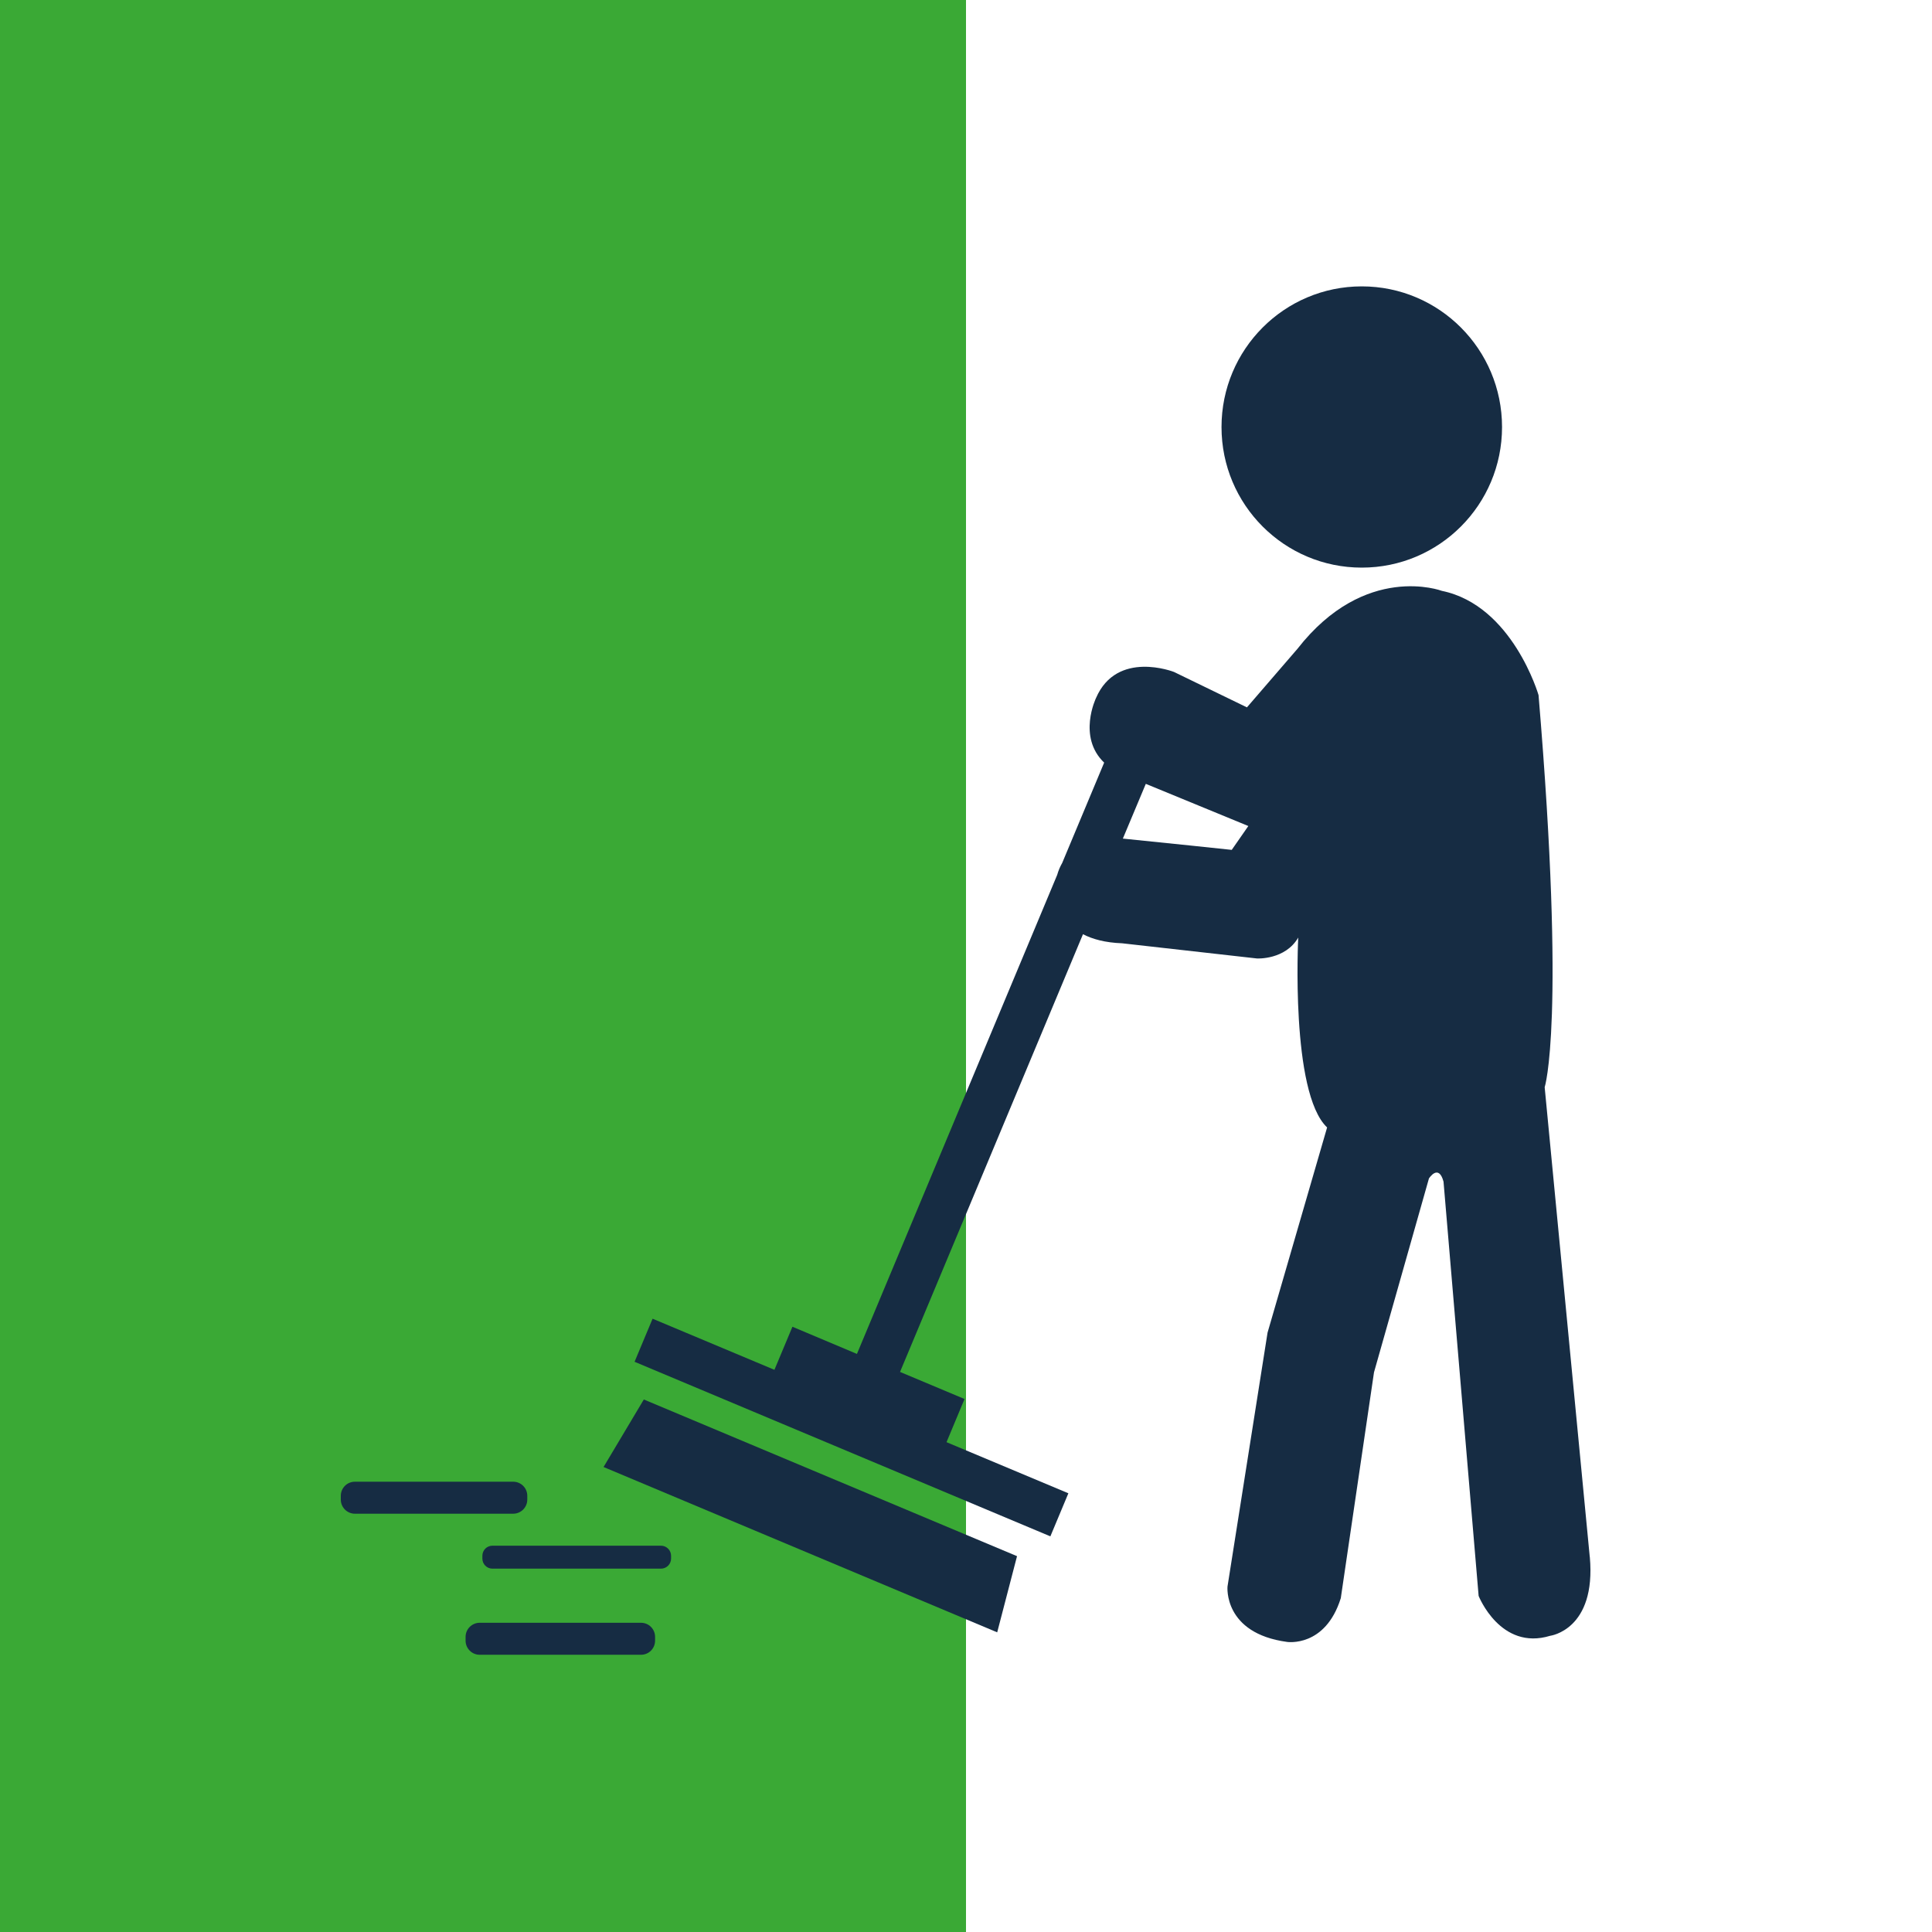
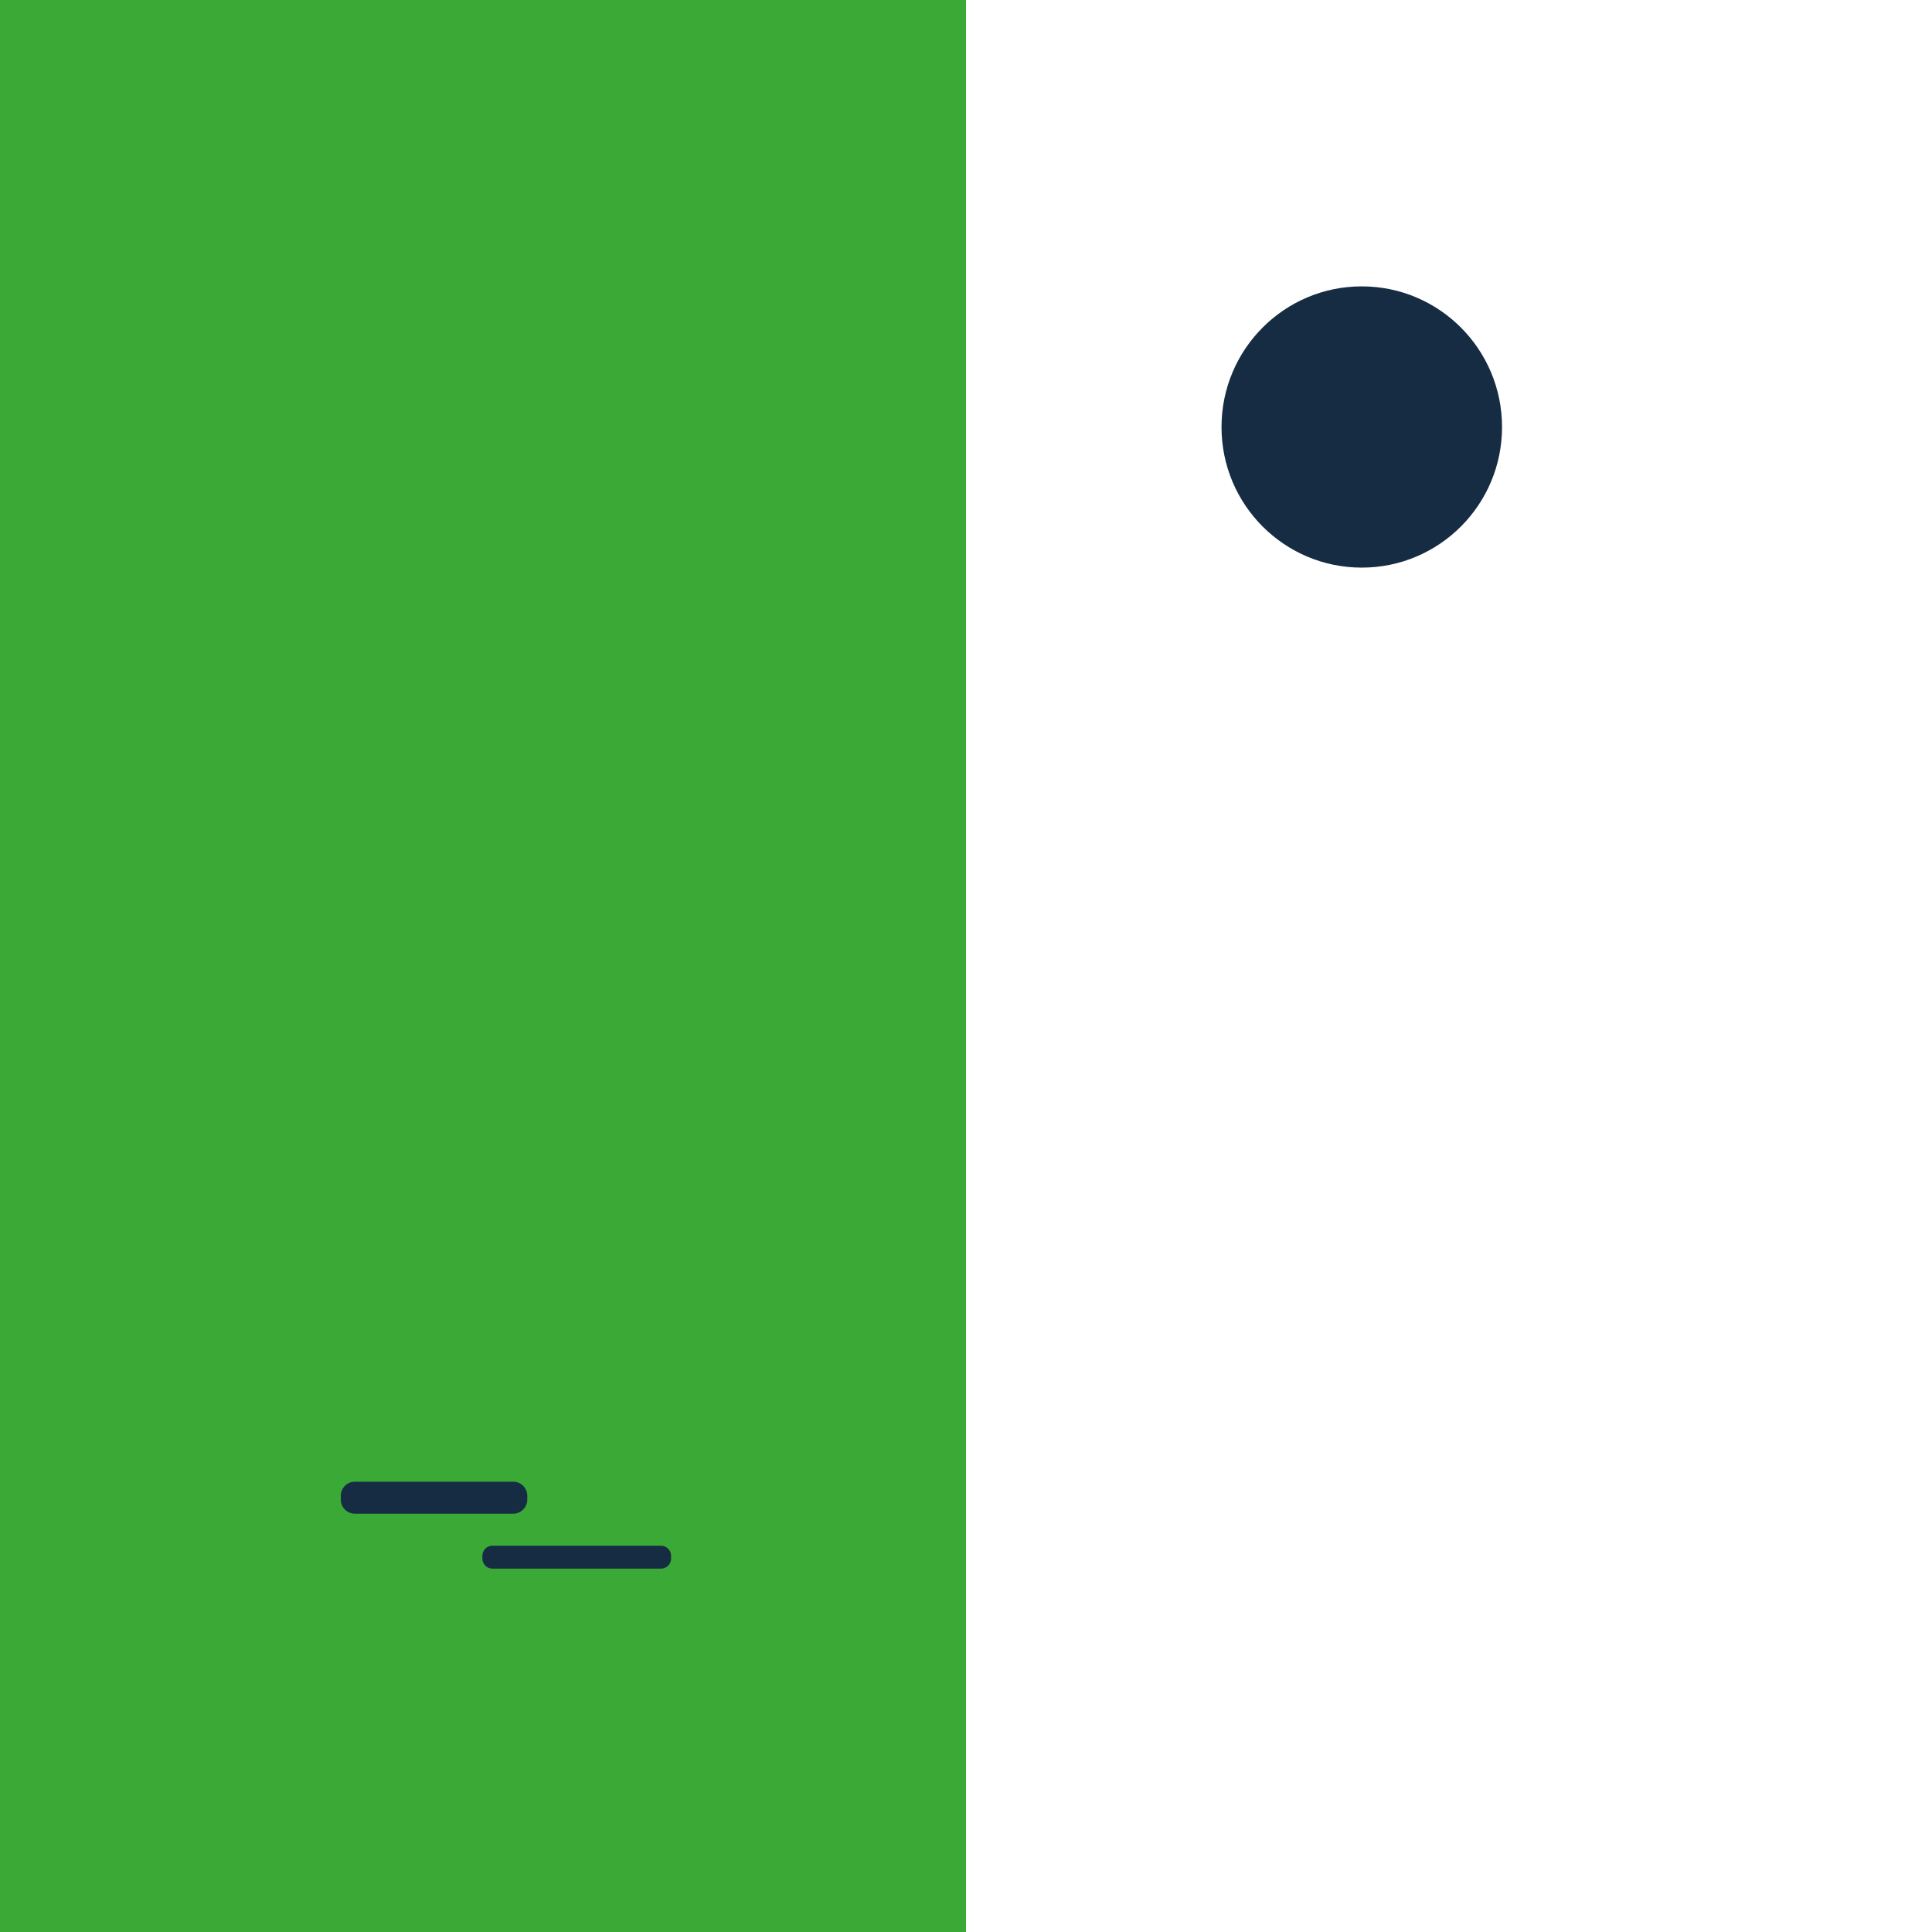
<svg xmlns="http://www.w3.org/2000/svg" height="100" preserveAspectRatio="xMidYMid meet" viewBox="0 0 75 75" width="100">
  <clipPath id="a">
    <path d="m47 11.055h12v11.945h-12zm0 0" />
  </clipPath>
  <clipPath id="b">
-     <path d="m24 22h37.984v42h-37.984zm0 0" />
-   </clipPath>
+     </clipPath>
  <clipPath id="c">
    <path d="m13.234 57h7.766v2h-7.766zm0 0" />
  </clipPath>
  <clipPath id="d">
    <path d="m18 62h8v2.305h-8zm0 0" />
  </clipPath>
  <g fill="#fff">
-     <path d="m-7.5-7.5h90v90h-90z" />
-     <path d="m-7.5-7.5h90v90h-90z" />
    <path d="m-7.5-7.5h90v90h-90z" />
    <path d="m-7.5-7.5h90v90h-90z" />
  </g>
  <path d="m0 0h37.5v79.5h-37.5z" fill="#3aa935" />
  <g clip-path="url(#a)">
    <path d="m58.309 16.578c0 3.016-2.438 5.457-5.445 5.457-3.008 0-5.445-2.441-5.445-5.457s2.438-5.461 5.445-5.461c3.008 0 5.445 2.445 5.445 5.461" fill="#162c43" />
  </g>
  <g clip-path="url(#b)">
    <path d="m47.816 32.992s-2.762-.293-4.227-.438l.891-2.125 3.98 1.637zm13.898 27.445-1.75-18.23s.828-2.527-.238-15.223c0 0-1.008-3.484-3.754-4.047 0 0-2.973-1.121-5.605 2.25l-1.961 2.273-2.832-1.375s-2.215-.871-3.027 1.012c0 0-.73 1.508.316 2.508l-1.629 3.895c-.078.137-.145.289-.195.465l-7.773 18.594-2.504-1.055-.699 1.672-4.73-1.984-.699 1.672 16.141 6.777.699-1.672-4.73-1.984.699-1.676-2.504-1.051 7.102-16.992c.367.191.859.328 1.516.352l5.242.59s1.094.059 1.598-.812c0 0-.309 6.023 1.121 7.371l-2.312 7.965-1.555 9.859s-.168 1.812 2.312 2.148c0 0 1.484.227 2.086-1.699l1.289-8.766 2.133-7.527s.375-.59.566.125l1.363 16.082s.844 2.137 2.777 1.547c0 0 1.793-.227 1.539-3.062" fill="#162c43" />
  </g>
-   <path d="m23.43 56.949 15.281 6.418.77-2.957-14.488-6.082z" fill="#162c43" />
  <g clip-path="url(#c)">
    <path d="m19.922 58.762h-6.145c-.301 0-.547-.246-.547-.547v-.148c0-.305.246-.547.547-.547h6.145c.301 0 .547.242.547.547v.148c0 .301-.246.547-.547.547" fill="#162c43" />
  </g>
  <g clip-path="url(#d)">
-     <path d="m24.883 64.238h-6.262c-.301 0-.547-.246-.547-.547v-.148c0-.301.246-.547.547-.547h6.262c.305 0 .547.246.547.547v.148c0 .301-.242.547-.547.547" fill="#162c43" />
-   </g>
+     </g>
  <path d="m25.66 60.895h-6.543c-.219 0-.391-.176-.391-.391v-.109c0-.215.172-.391.391-.391h6.543c.215 0 .391.176.391.391v.109c0 .215-.176.391-.391.391" fill="#162c43" />
</svg>